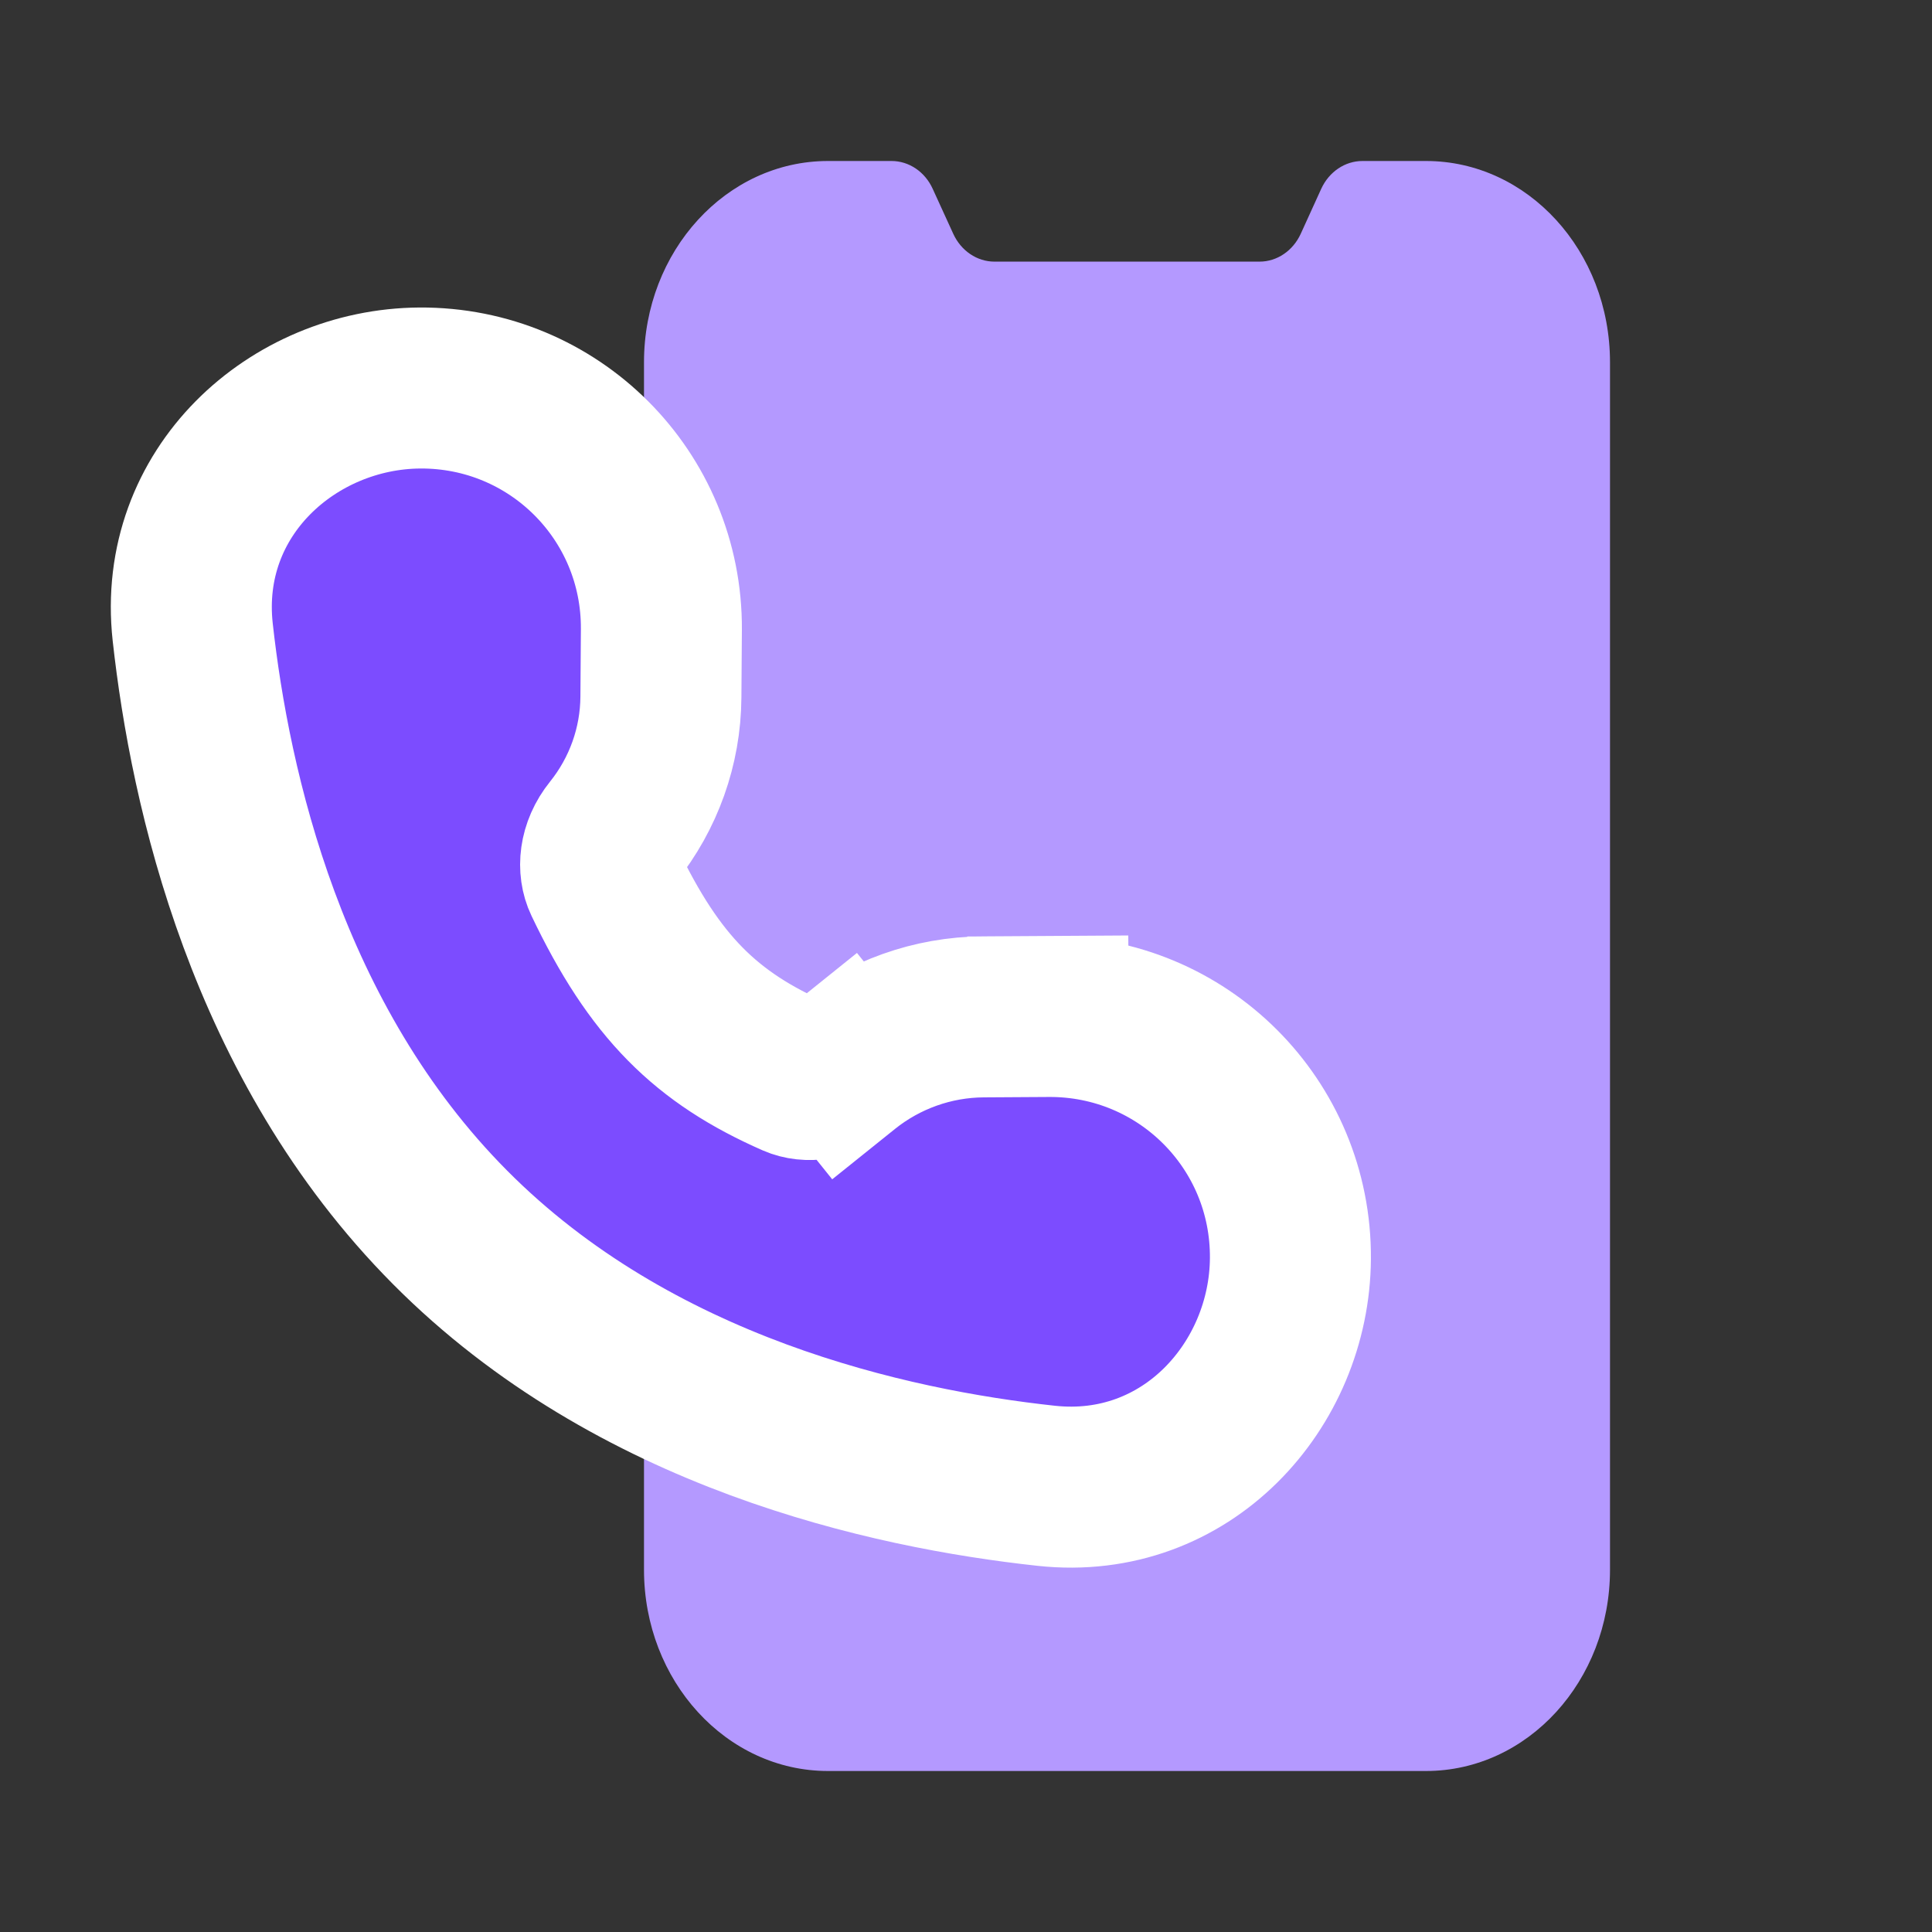
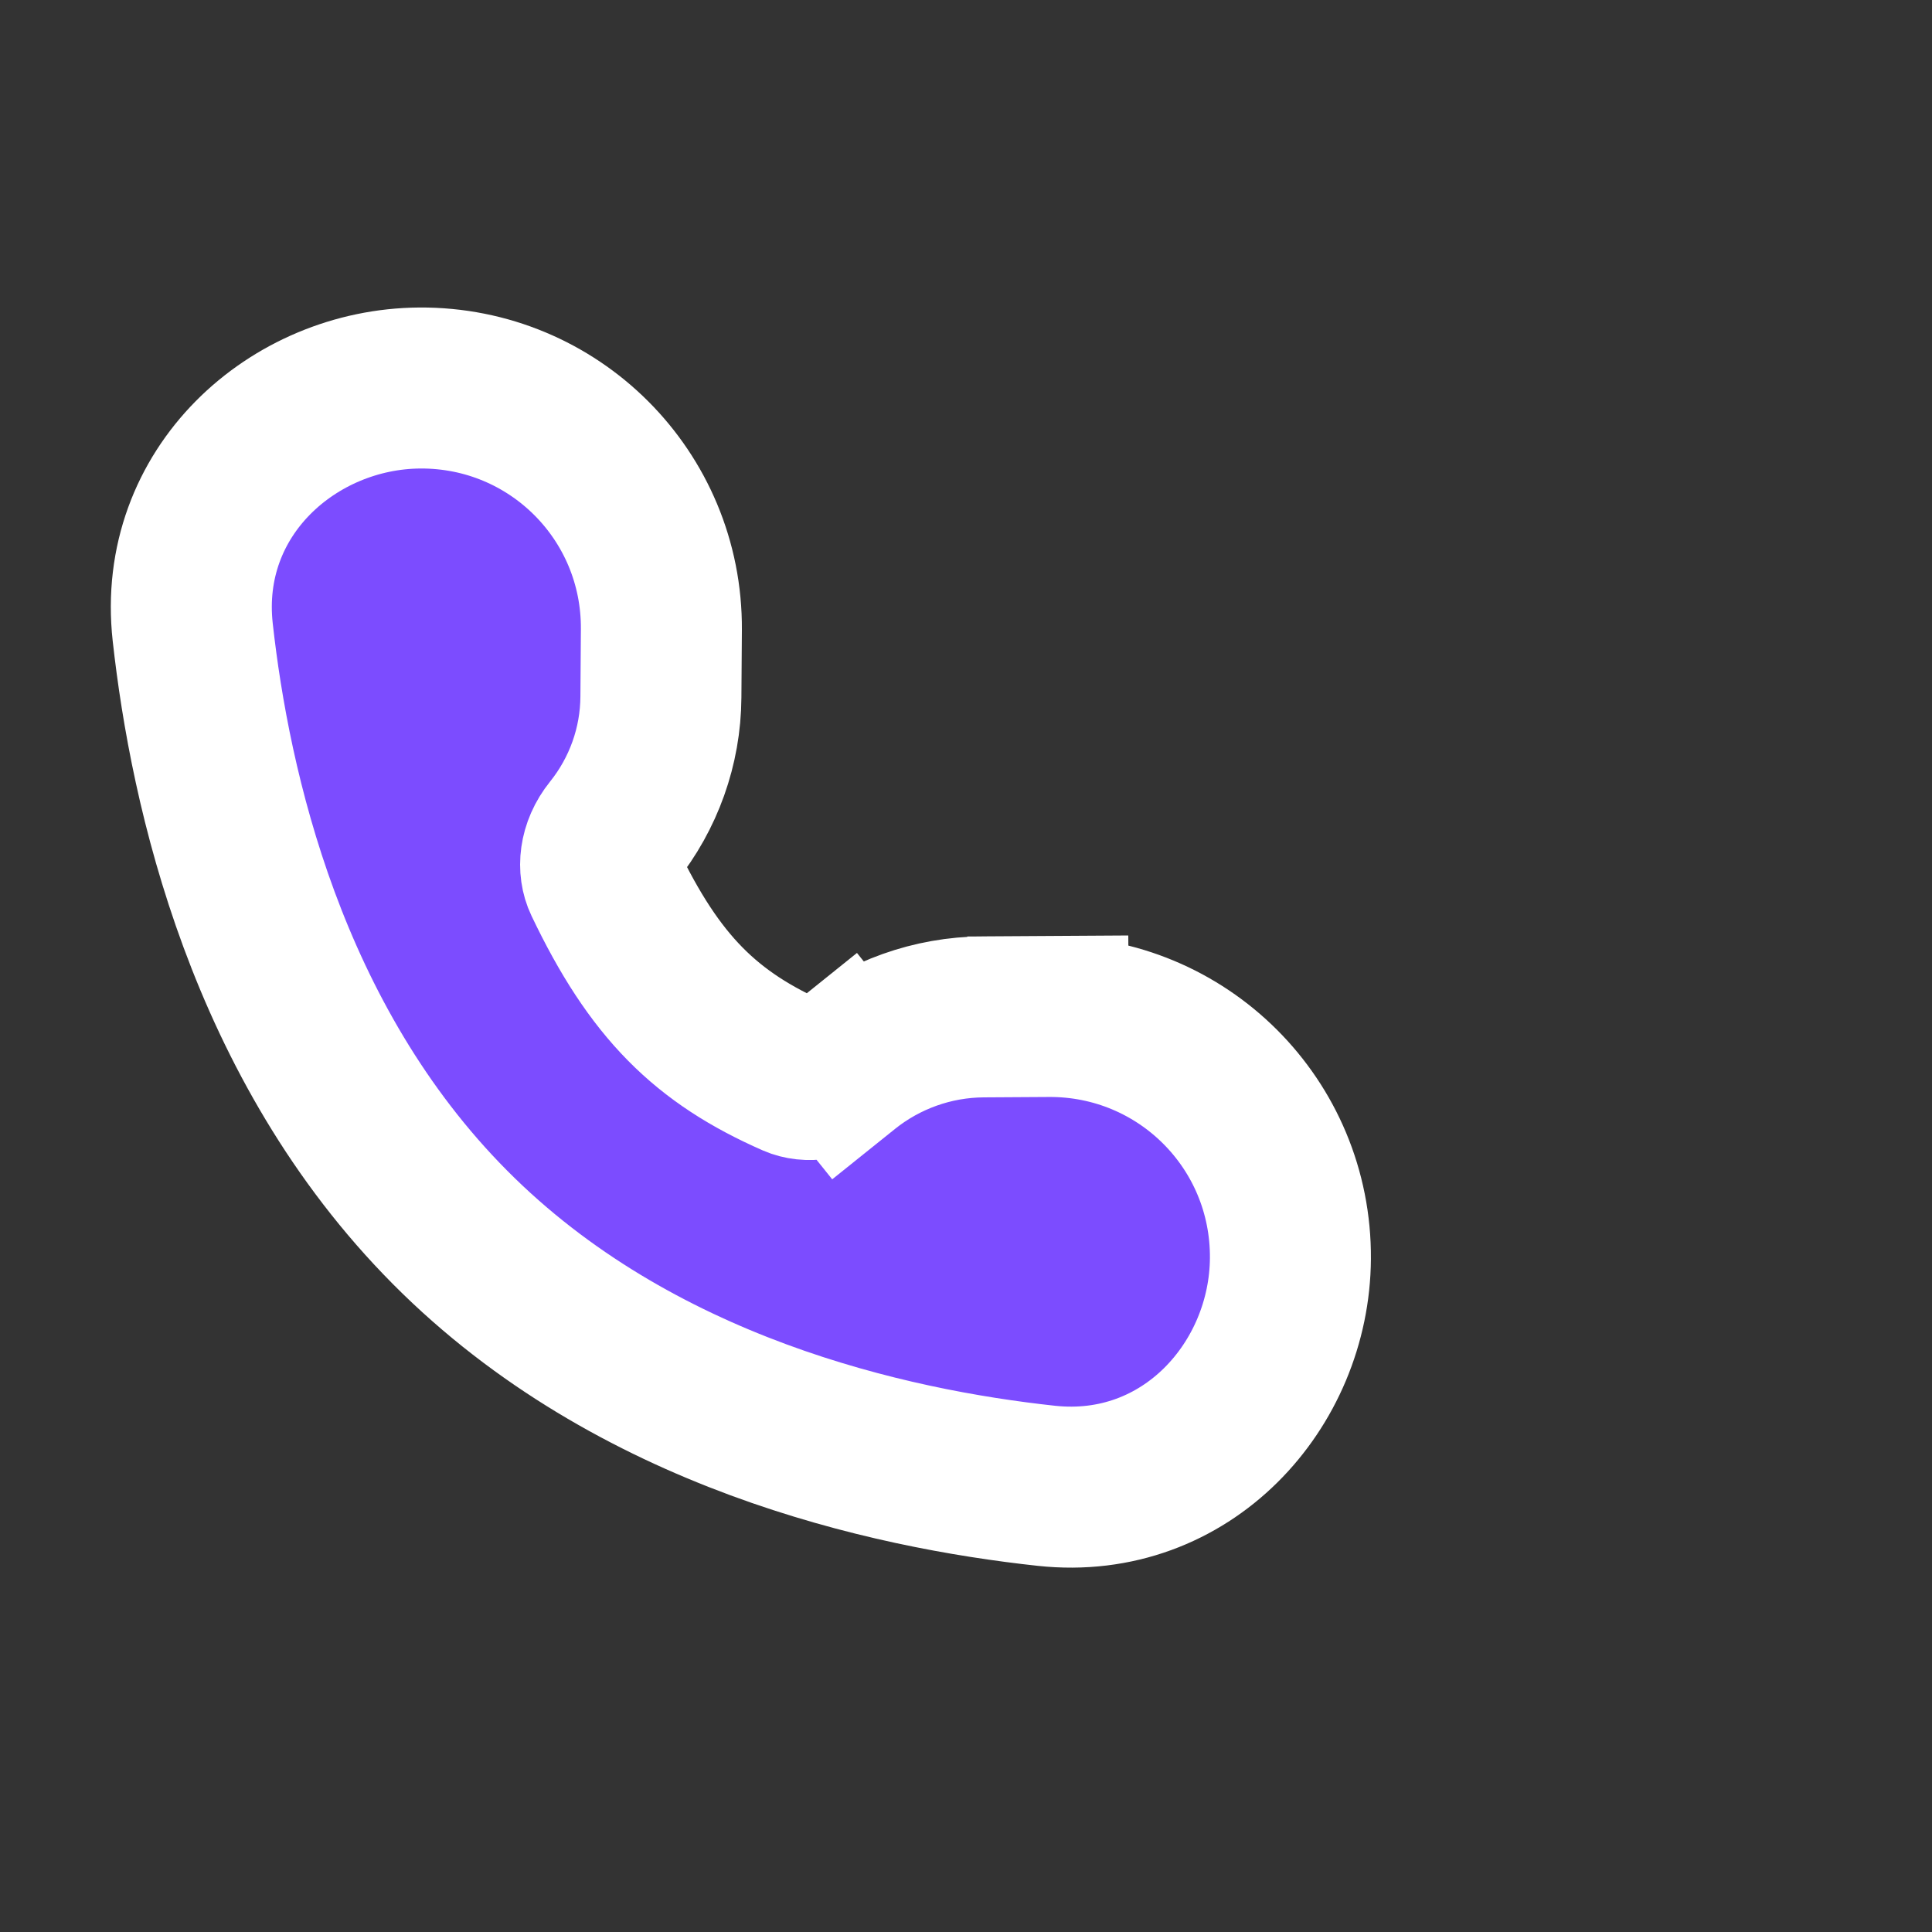
<svg xmlns="http://www.w3.org/2000/svg" width="24" height="24" viewBox="0 0 24 24" fill="none">
  <rect x="0" y="0" width="24" height="24" fill="#333333" stroke="none" />
-   <path d="M10.286 2C9.023 2 8 3.119 8 4.5V19.5C8 20.881 9.023 22 10.286 22H17.714C18.977 22 20 20.881 20 19.5V4.5C20 3.119 18.977 2 17.714 2H16.925C16.708 2 16.51 2.134 16.413 2.345L16.158 2.905C16.061 3.116 15.863 3.25 15.647 3.25H12.353C12.137 3.25 11.939 3.116 11.842 2.905L11.586 2.345C11.49 2.134 11.292 2 11.075 2H10.286Z" fill="#B499FF" />
  <path d="M13.022 12.627L13.028 13.627L13.022 12.627L12.213 12.632C12.213 12.632 12.213 12.632 12.213 12.632C11.586 12.636 10.98 12.853 10.492 13.244L11.118 14.024L10.492 13.244C10.263 13.428 10.023 13.439 9.877 13.375L9.877 13.375C8.773 12.89 8.132 12.262 7.505 10.946L7.505 10.946C7.43 10.789 7.441 10.549 7.614 10.334C7.995 9.859 8.206 9.27 8.21 8.66L8.21 8.66L8.216 7.82C8.216 7.82 8.216 7.82 8.216 7.82C8.227 6.154 6.88 4.809 5.214 4.82C3.642 4.831 2.201 6.109 2.394 7.853L2.394 7.853C2.61 9.805 3.308 12.95 5.591 15.247C7.879 17.55 11.039 18.245 12.997 18.457C14.741 18.646 16.02 17.206 16.03 15.633C16.041 13.963 14.691 12.616 13.022 12.627Z" fill="#7C4CFF" stroke="white" stroke-width="2" />
</svg>